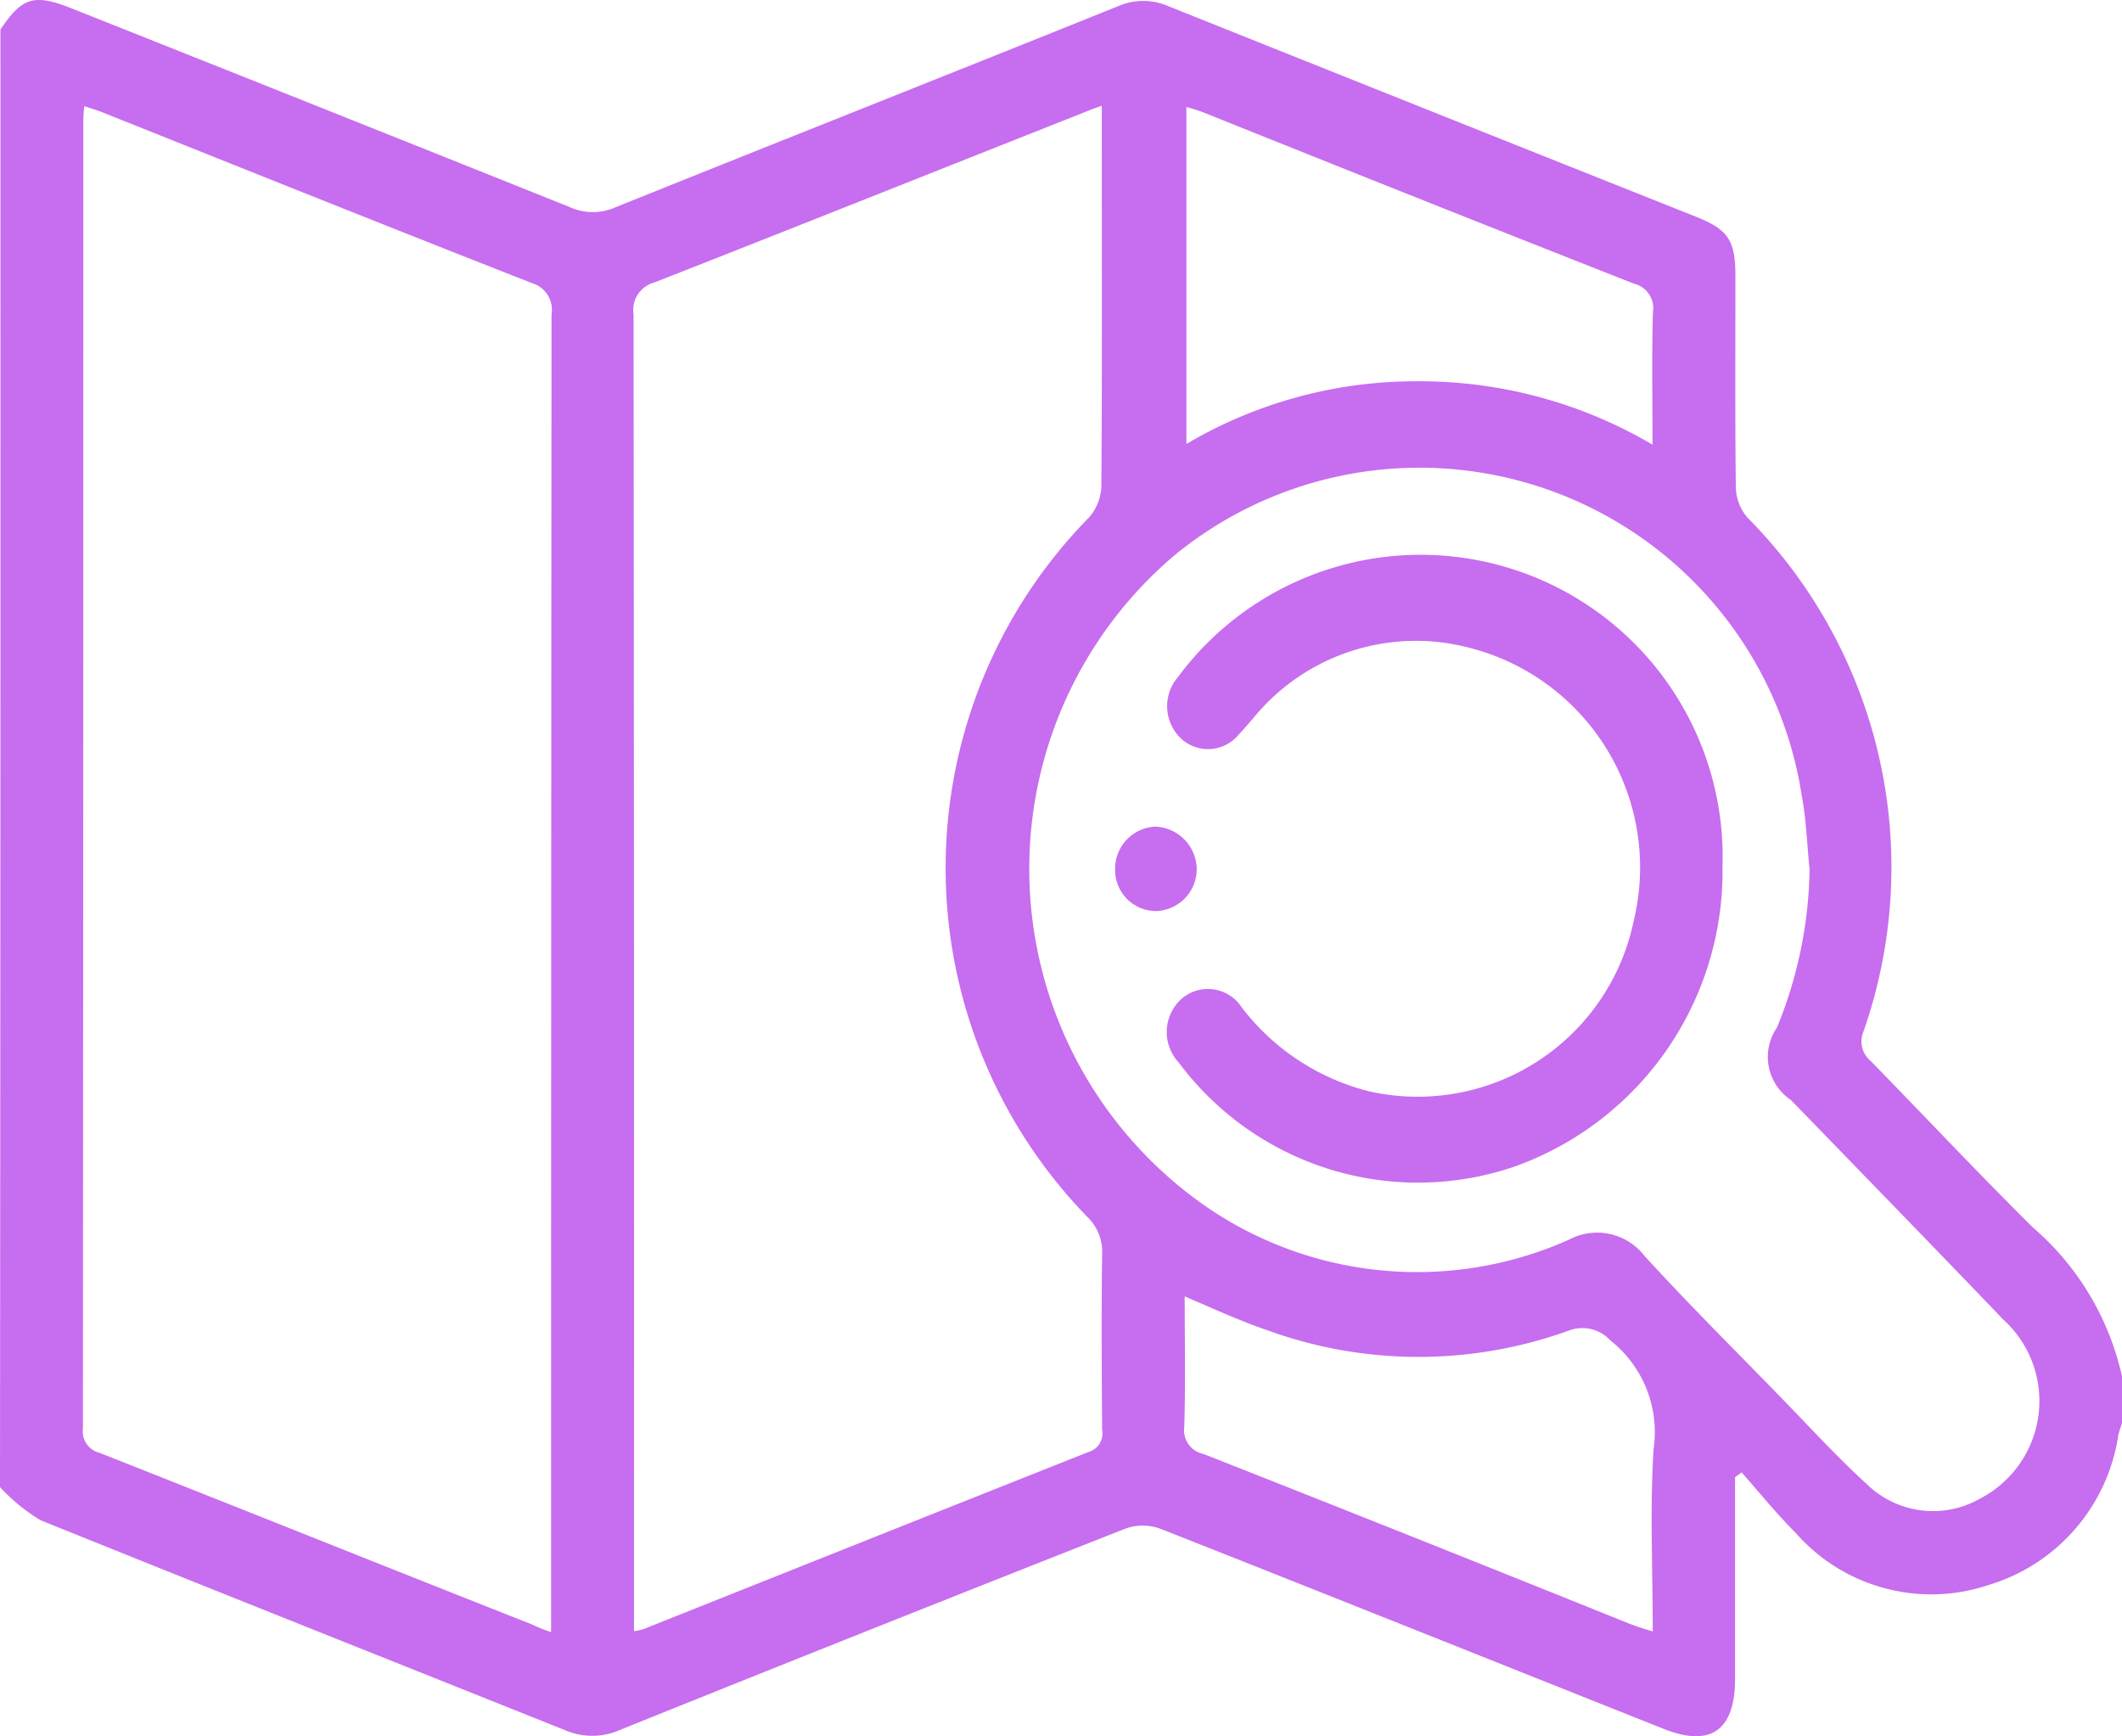
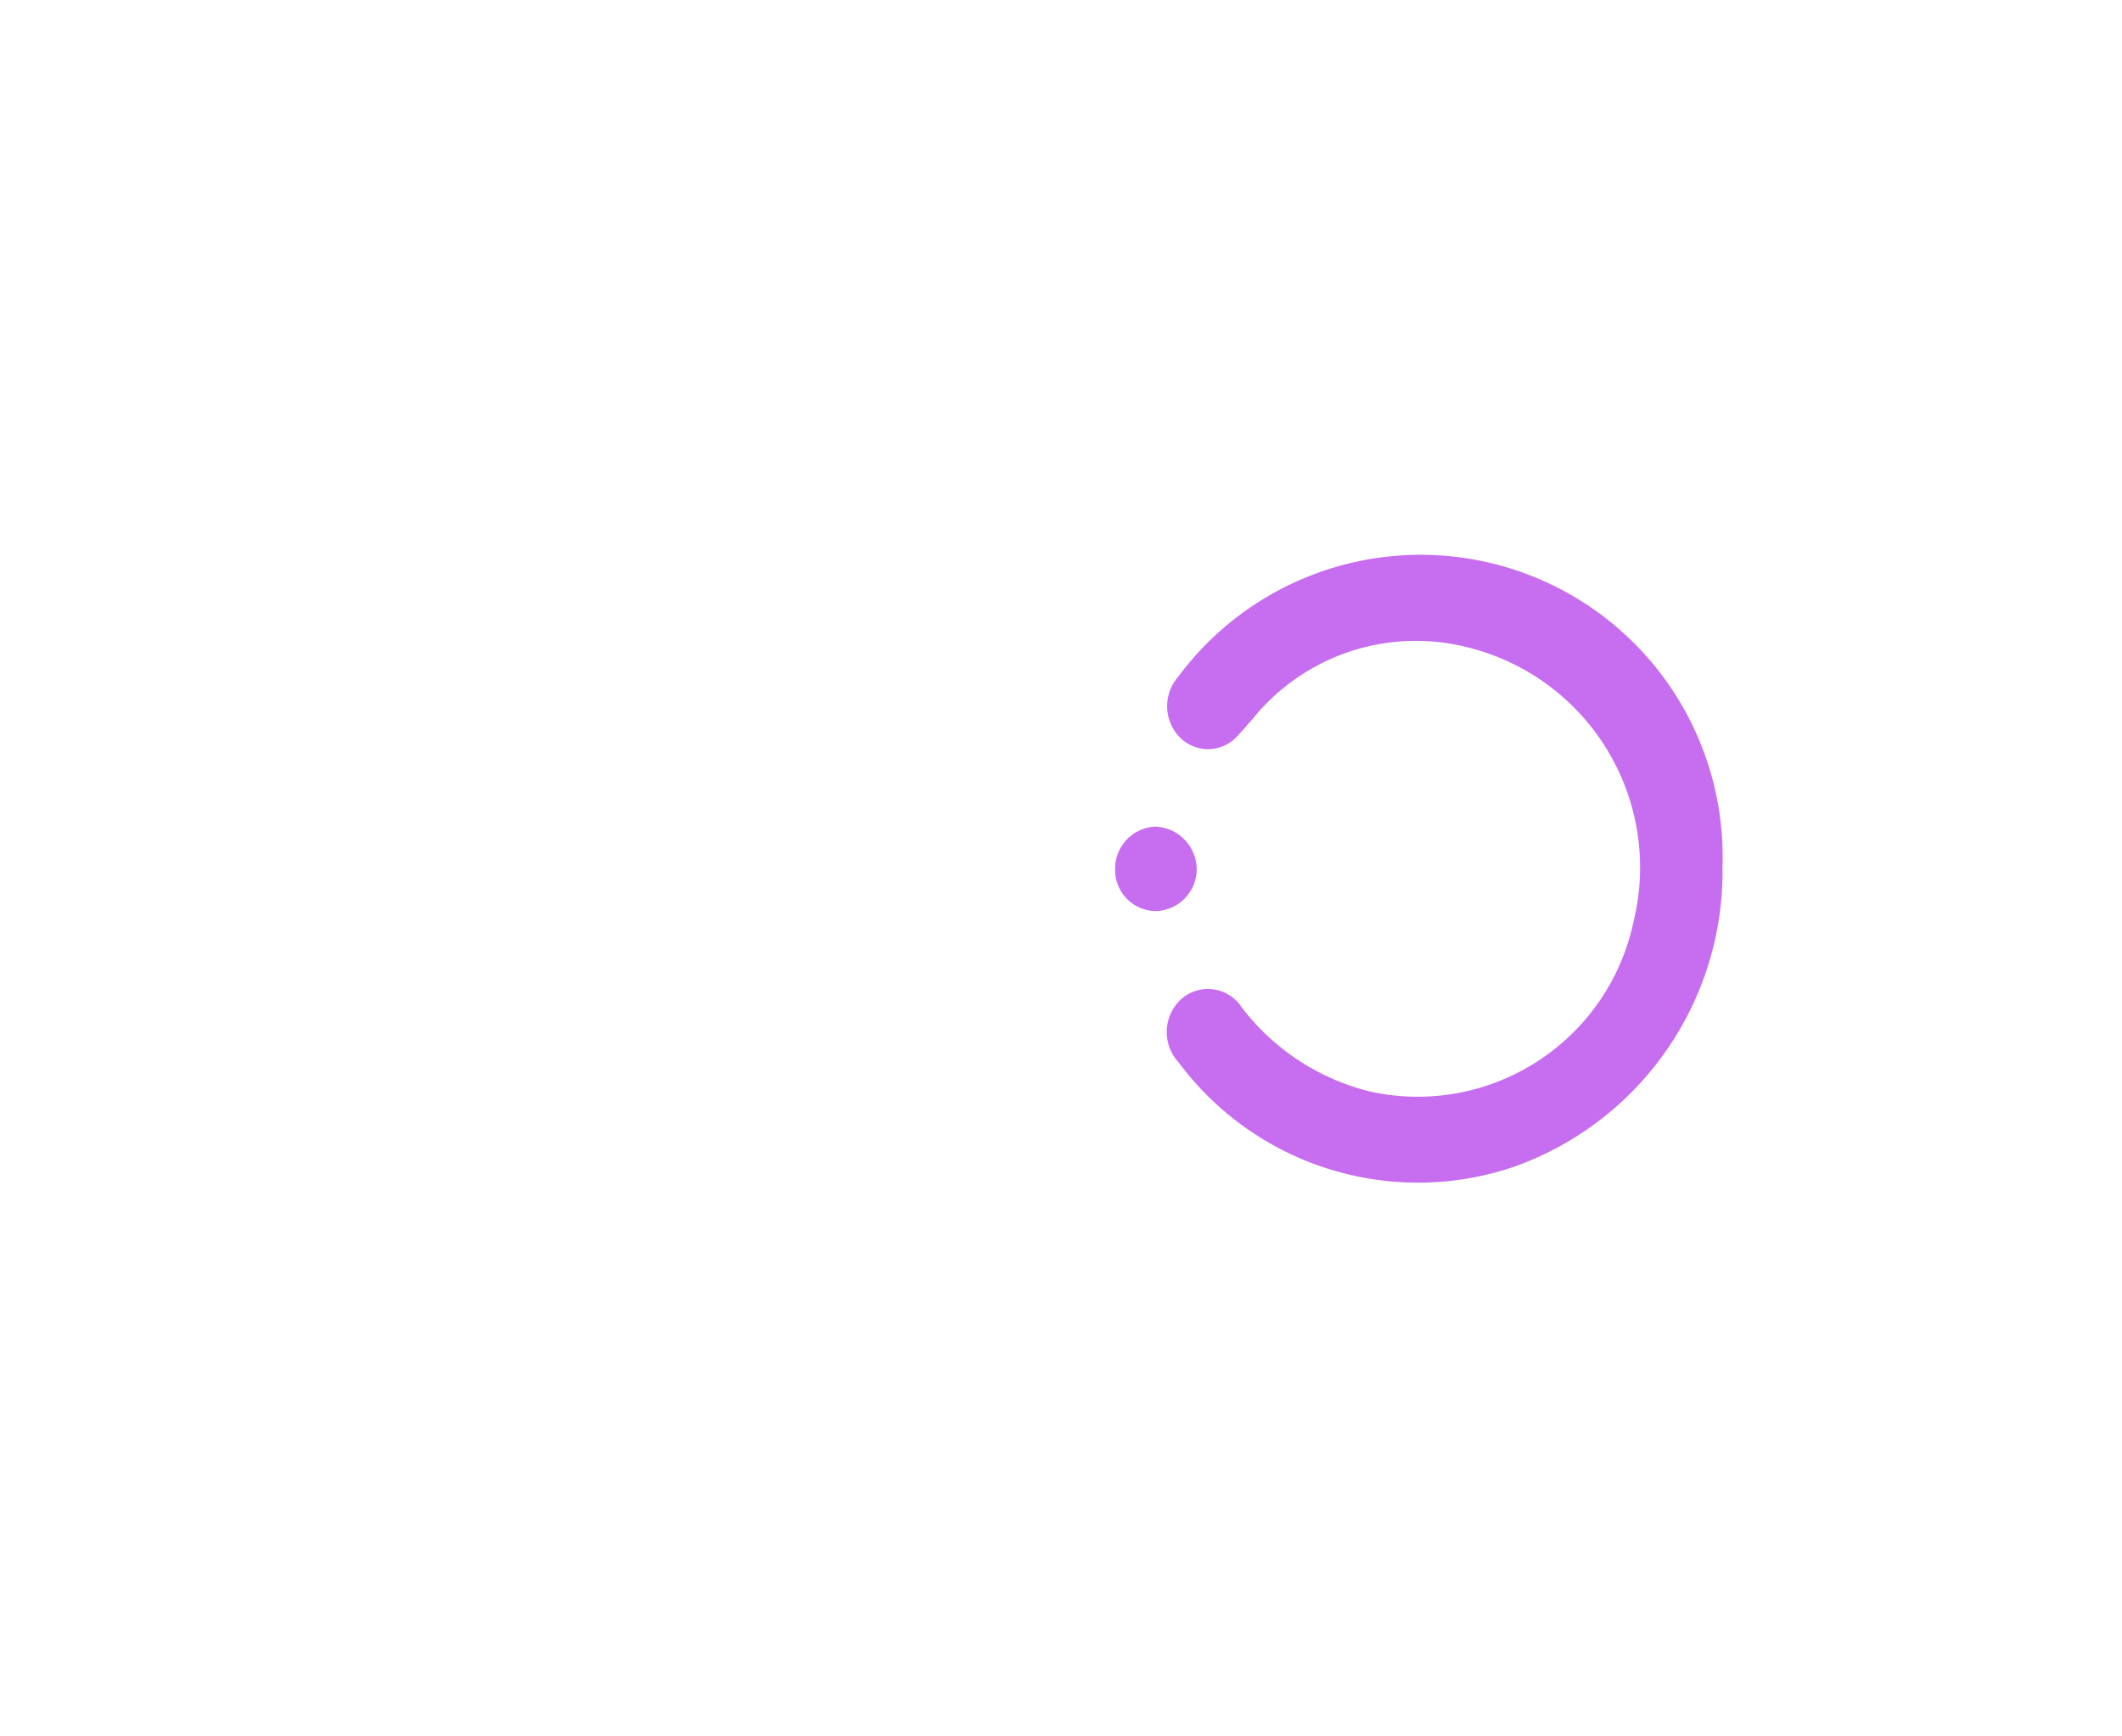
<svg xmlns="http://www.w3.org/2000/svg" width="44" height="36" viewBox="0 0 44 36">
  <g id="Destinations" transform="translate(0.1 0.019)">
-     <path id="Path_151" data-name="Path 151" d="M-.091.594C.355-.071.6-.151,1.352.142Q6.533,2.2,11.714,4.274a1.149,1.149,0,0,0,.937.009c3.48-1.4,6.96-2.775,10.439-4.176a1.3,1.3,0,0,1,1.031,0Q29.6,2.3,35.076,4.478c.662.266.808.488.808,1.233,0,1.463-.009,2.926.009,4.389a1,1,0,0,0,.241.612A10.293,10.293,0,0,1,38.538,21.37a.526.526,0,0,0,.155.612c1.117,1.144,2.217,2.314,3.351,3.44A5.7,5.7,0,0,1,43.9,28.517v.975a2.082,2.082,0,0,0-.077.248,3.835,3.835,0,0,1-2.681,3.1,3.741,3.741,0,0,1-4.012-1.082c-.4-.4-.748-.833-1.117-1.25-.043.035-.086.062-.137.1V34.8c0,1.055-.507,1.41-1.469,1.029-3.48-1.383-6.951-2.775-10.439-4.15a1.062,1.062,0,0,0-.722-.009Q18,33.735,12.771,35.841a1.428,1.428,0,0,1-1.16.009C7.985,34.4,4.359,32.959.742,31.5A3.828,3.828,0,0,1-.1,30.813Q-.087,15.73-.091.594ZM11.327,33.819v-.47q0-13.42.009-26.849a.576.576,0,0,0-.4-.647C7.951,4.682,4.986,3.494,2.014,2.306c-.112-.044-.232-.08-.369-.124-.009.124-.017.213-.017.3q0,13.553-.009,27.115a.459.459,0,0,0,.344.505c2.99,1.179,5.971,2.376,8.962,3.556A3.3,3.3,0,0,0,11.327,33.819ZM22.746,2.173c-.206.071-.335.124-.464.177-2.938,1.162-5.868,2.332-8.807,3.485a.591.591,0,0,0-.438.665q.013,13.407.009,26.814V33.8a1.217,1.217,0,0,0,.223-.053q4.6-1.835,9.2-3.662a.4.4,0,0,0,.284-.461c-.009-1.215-.017-2.421,0-3.635a1,1,0,0,0-.3-.771,10.372,10.372,0,0,1,.026-14.507,1.029,1.029,0,0,0,.258-.647c.017-2.394.009-4.788.009-7.182ZM37.422,18.009c-.052-.514-.069-1.037-.163-1.534a8.018,8.018,0,0,0-12.983-5,8.52,8.52,0,0,0,.748,13.6,7.723,7.723,0,0,0,7.4.612,1.243,1.243,0,0,1,1.572.328c.911,1,1.873,1.951,2.818,2.926.6.612,1.177,1.25,1.813,1.827a1.964,1.964,0,0,0,2.328.284,2.279,2.279,0,0,0,.481-3.715c-1.461-1.525-2.93-3.033-4.4-4.549a1.073,1.073,0,0,1-.292-1.5A8.949,8.949,0,0,0,37.422,18.009ZM34.165,9.2c0-.984-.017-1.862.009-2.74a.527.527,0,0,0-.4-.6Q29.319,4.106,24.86,2.314A3.5,3.5,0,0,0,24.5,2.2V9.186a9.356,9.356,0,0,1,4.8-1.3A9.5,9.5,0,0,1,34.165,9.2Zm-9.7,17.654c0,.922.017,1.818-.009,2.713a.5.5,0,0,0,.4.559q4.421,1.742,8.833,3.52c.137.053.284.1.481.16,0-1.3-.06-2.545.017-3.777a2.425,2.425,0,0,0-.9-2.261.784.784,0,0,0-.859-.2,9.167,9.167,0,0,1-6.229,0C25.625,27.373,25.066,27.116,24.465,26.859Z" transform="translate(0 0)" fill="#c76def" />
    <path id="Path_152" data-name="Path 152" d="M293.061,136.263a6.5,6.5,0,0,1-4.3,6.163,6.186,6.186,0,0,1-6.977-2.155.926.926,0,0,1,.052-1.312.834.834,0,0,1,1.254.169,4.792,4.792,0,0,0,2.664,1.747,4.576,4.576,0,0,0,5.465-3.538,4.7,4.7,0,0,0-3.385-5.657,4.351,4.351,0,0,0-4.511,1.463c-.094.106-.189.222-.292.328a.823.823,0,0,1-1.194.089.925.925,0,0,1-.069-1.277,6.262,6.262,0,0,1,11.29,3.981Z" transform="translate(-257.444 -118.263)" fill="#c76def" />
    <path id="Path_153" data-name="Path 153" d="M270.691,194.159a.871.871,0,0,1-.833.887.851.851,0,0,1-.859-.851.874.874,0,0,1,.833-.9A.893.893,0,0,1,270.691,194.159Z" transform="translate(-245.977 -176.176)" fill="#c76def" />
  </g>
</svg>